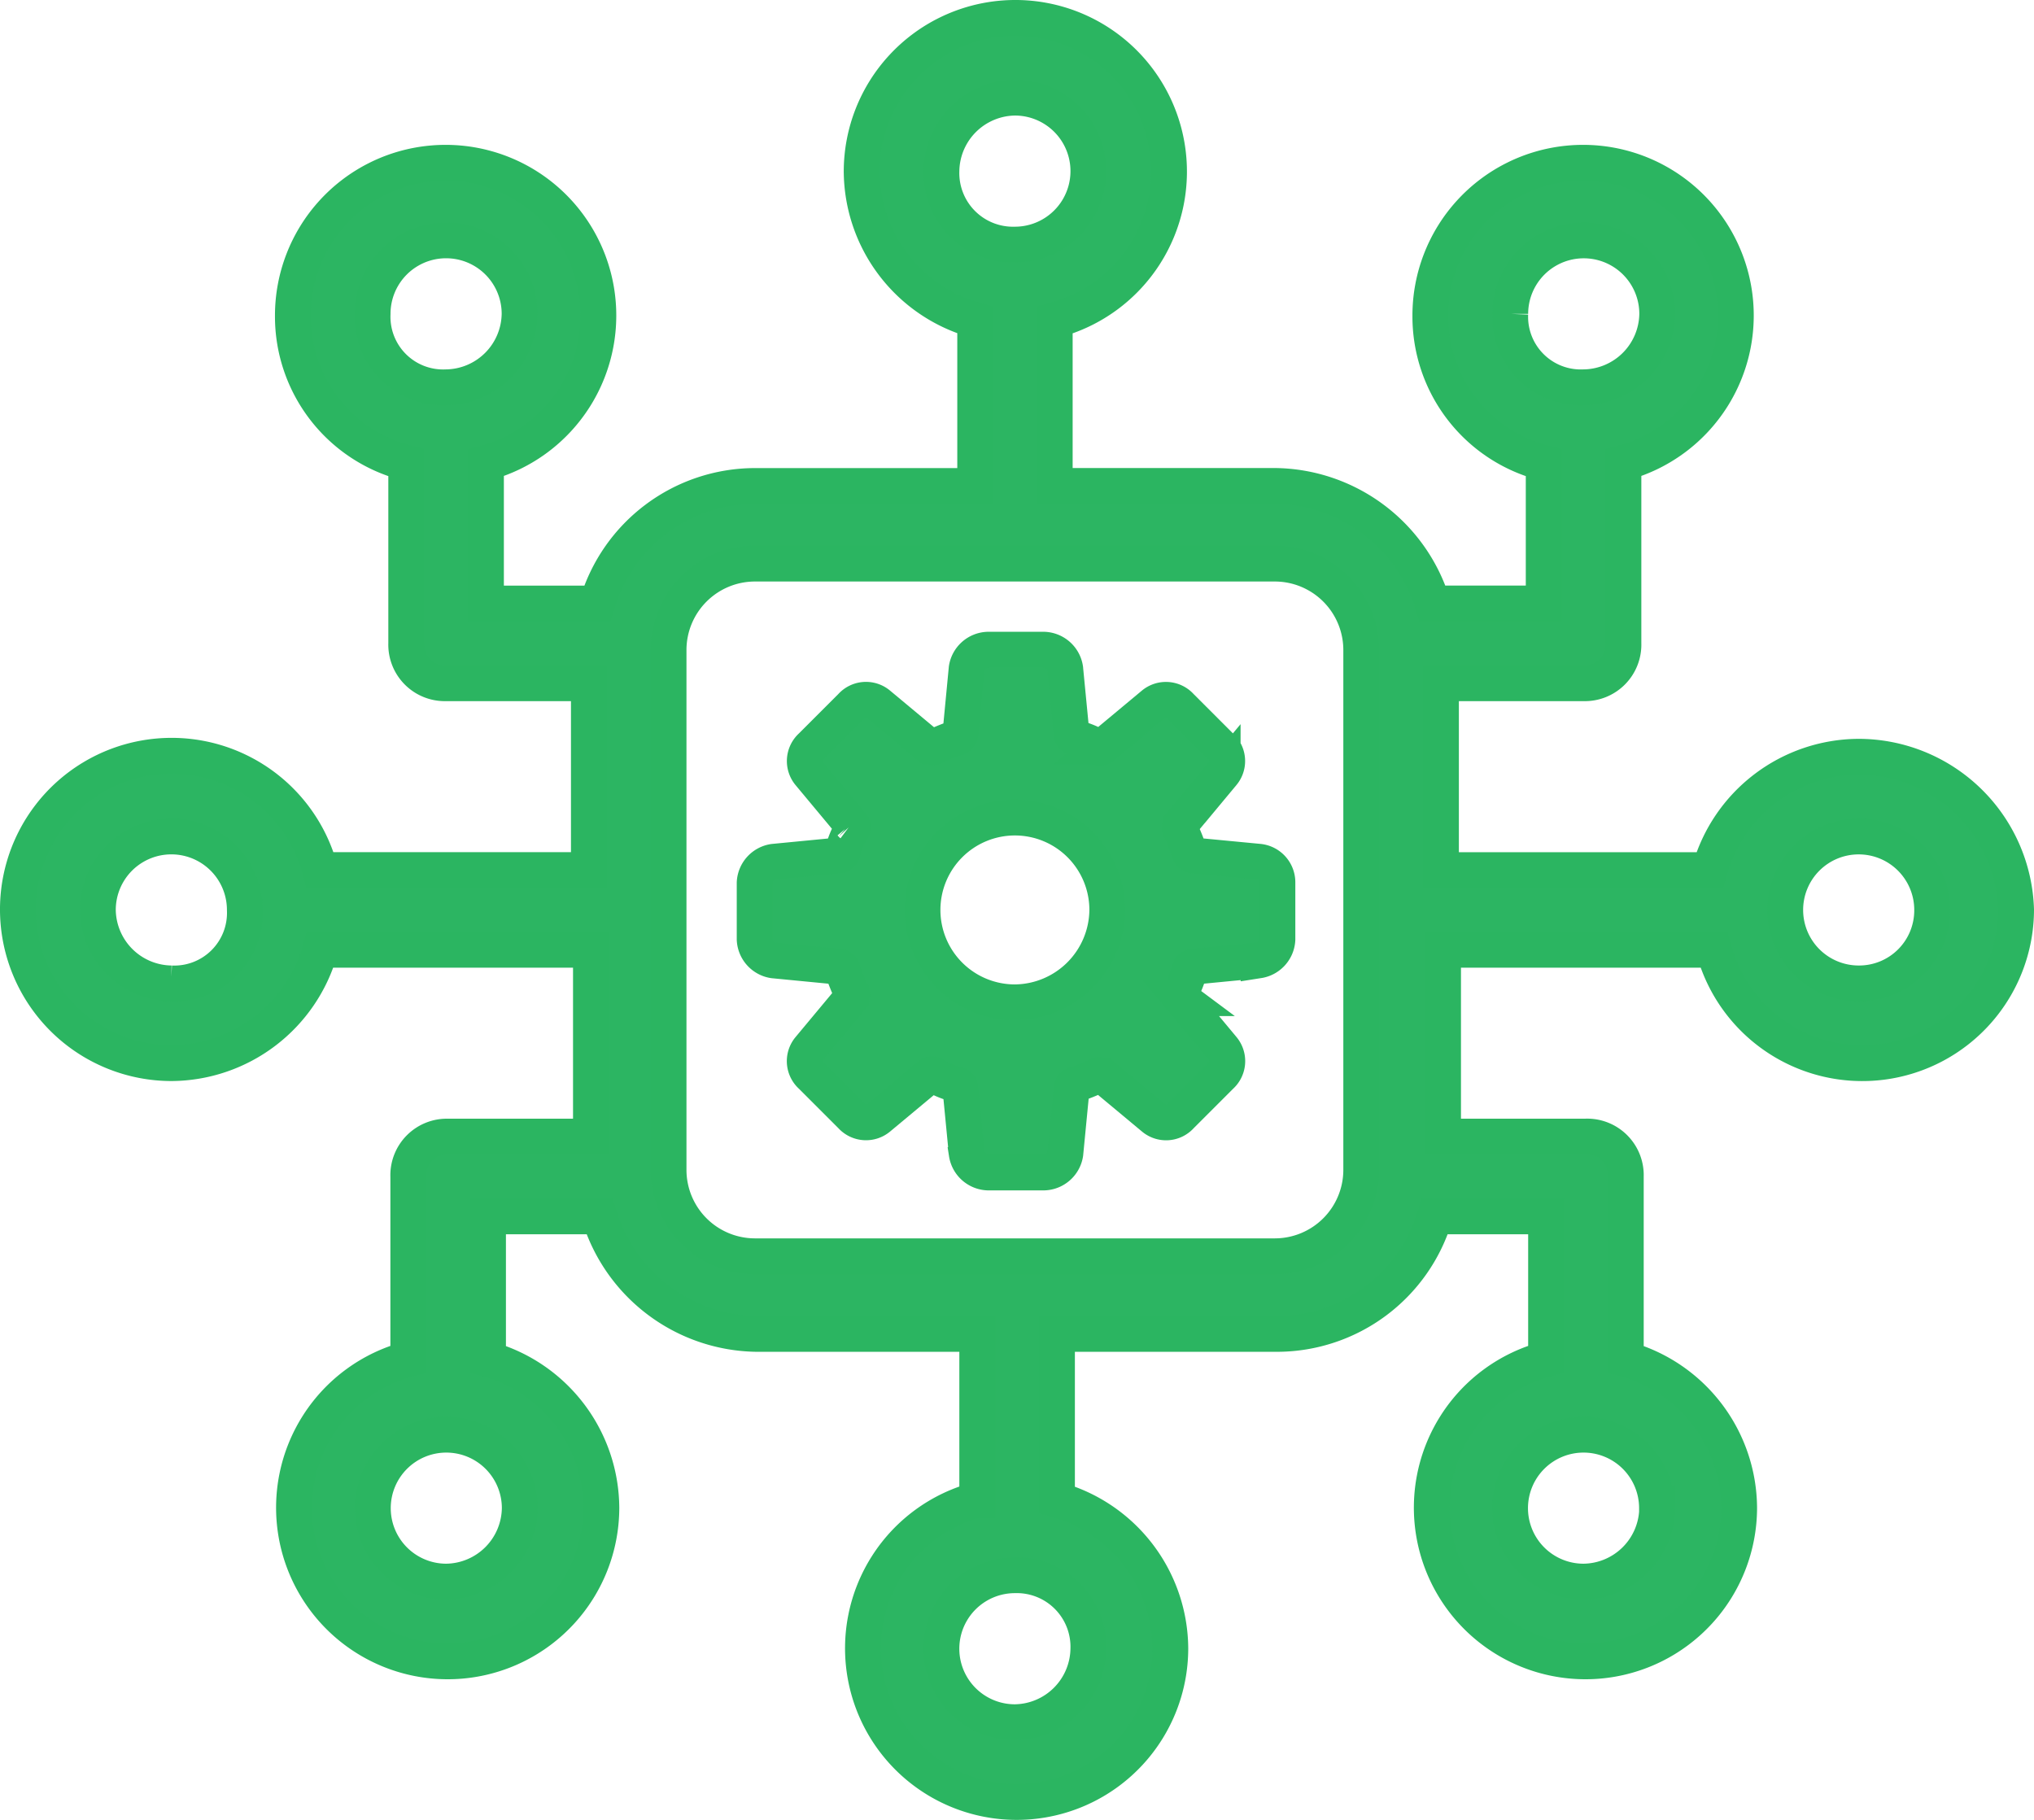
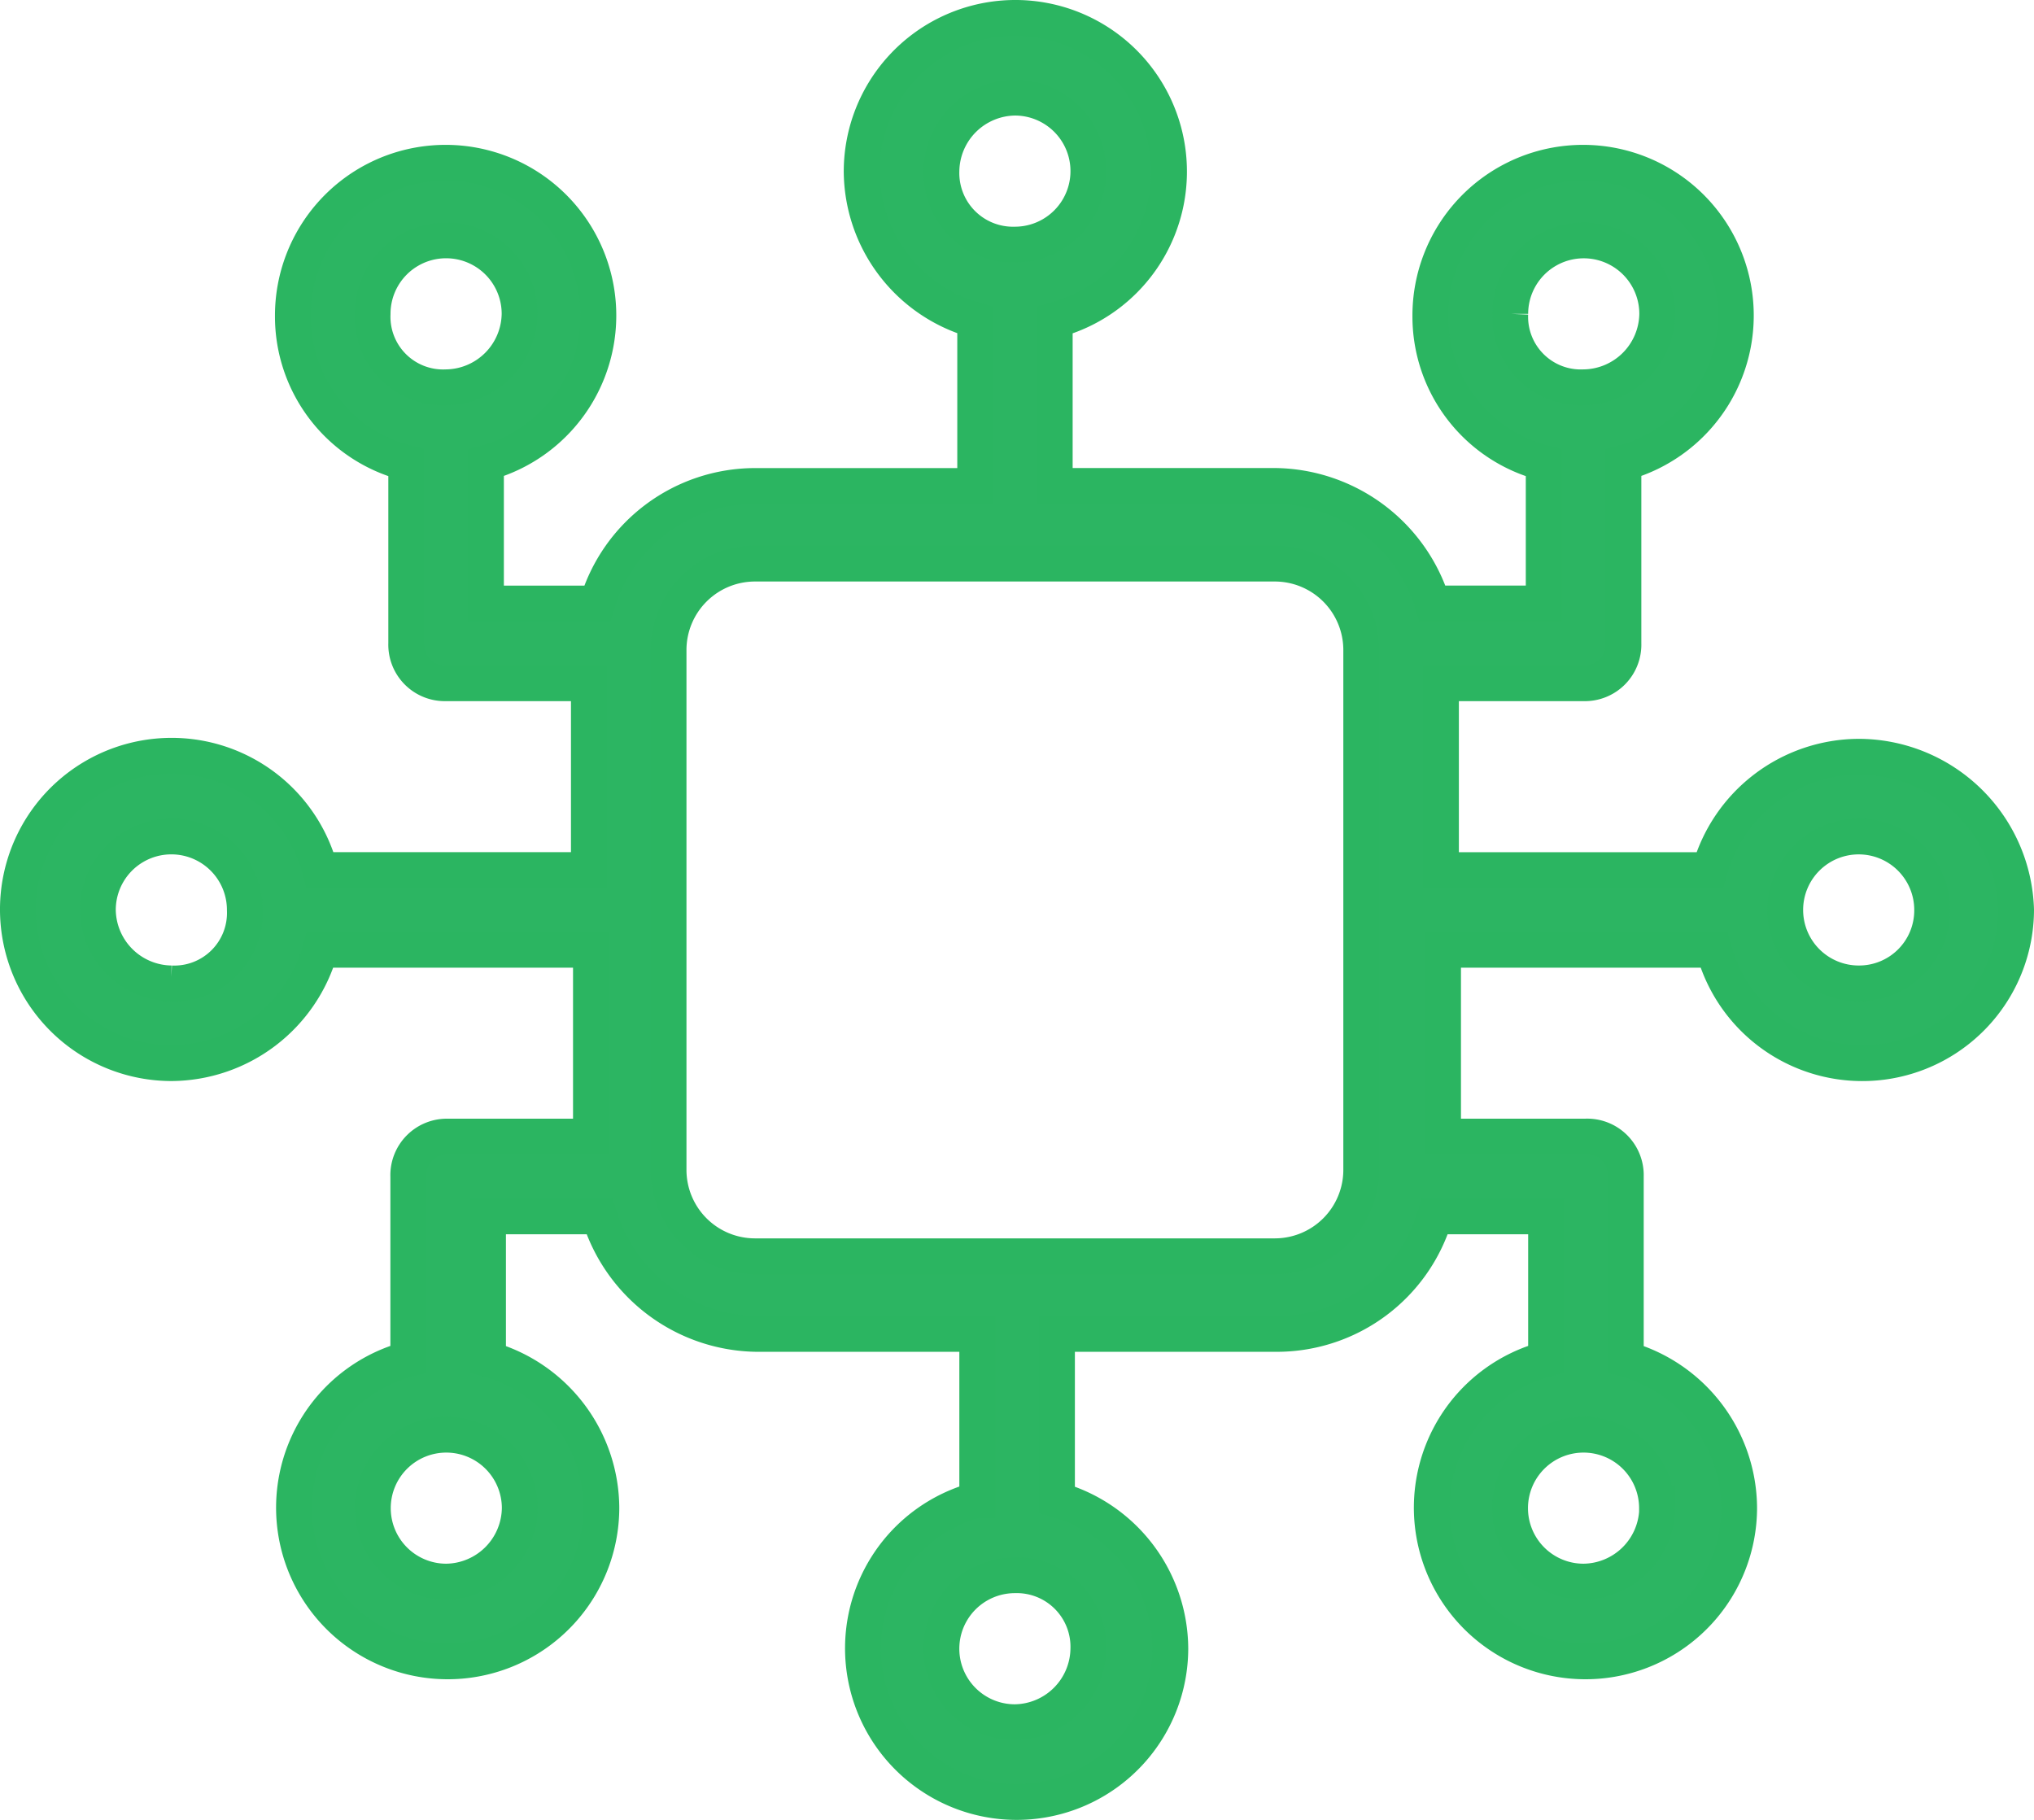
<svg xmlns="http://www.w3.org/2000/svg" width="45.47" height="40.684" viewBox="0 0 45.47 40.684">
  <g id="Group_15738" data-name="Group 15738" transform="translate(0.4 0.4)">
    <path id="Path_8655" data-name="Path 8655" d="M43.651,24.017a3.476,3.476,0,0,0-3.331,2.534H34.313V22.374H37.5a.863.863,0,0,0,.892-.892V17.447a3.415,3.415,0,1,0-4.317-3.285,3.379,3.379,0,0,0,2.534,3.285v3.144H34.125a3.732,3.732,0,0,0-3.519-2.628H25.679V14.257a3.436,3.436,0,1,0-4.317-3.331A3.476,3.476,0,0,0,23.9,14.257v3.707H18.97a3.688,3.688,0,0,0-3.519,2.628H12.964V17.447a3.415,3.415,0,1,0-4.317-3.285,3.379,3.379,0,0,0,2.534,3.285v4.035a.863.863,0,0,0,.892.892h3.191V26.55H9.257a3.436,3.436,0,1,0-3.331,4.317,3.476,3.476,0,0,0,3.331-2.534H15.31v4.176H12.119a.863.863,0,0,0-.892.892v4.082a3.436,3.436,0,1,0,4.317,3.331,3.476,3.476,0,0,0-2.534-3.331V34.292H15.5a3.732,3.732,0,0,0,3.519,2.628h4.927v3.707a3.436,3.436,0,1,0,4.317,3.331,3.476,3.476,0,0,0-2.534-3.331V36.92h4.927a3.688,3.688,0,0,0,3.519-2.628h2.487v3.191a3.436,3.436,0,1,0,4.317,3.331,3.476,3.476,0,0,0-2.534-3.331V33.4a.863.863,0,0,0-.892-.892H34.36V28.333h6.053a3.439,3.439,0,0,0,6.757-.892A3.527,3.527,0,0,0,43.651,24.017Zm-7.789-9.9a1.642,1.642,0,1,1,3.285,0A1.663,1.663,0,0,1,37.5,15.758,1.577,1.577,0,0,1,35.862,14.116ZM23.146,10.925a1.663,1.663,0,0,1,1.642-1.642,1.642,1.642,0,1,1,0,3.285A1.6,1.6,0,0,1,23.146,10.925ZM10.43,14.116a1.642,1.642,0,1,1,3.285,0,1.663,1.663,0,0,1-1.642,1.642A1.577,1.577,0,0,1,10.43,14.116Zm-4.5,14.968a1.663,1.663,0,0,1-1.642-1.642,1.642,1.642,0,0,1,3.285,0A1.577,1.577,0,0,1,5.925,29.084Zm7.789,11.731a1.663,1.663,0,0,1-1.642,1.642,1.642,1.642,0,1,1,1.642-1.642ZM26.43,43.958A1.663,1.663,0,0,1,24.788,45.6a1.642,1.642,0,1,1,0-3.285A1.6,1.6,0,0,1,26.43,43.958Zm12.716-3.144A1.663,1.663,0,0,1,37.5,42.457a1.642,1.642,0,1,1,1.642-1.642ZM32.53,33.26a1.932,1.932,0,0,1-1.924,1.924H18.97a1.932,1.932,0,0,1-1.924-1.924V21.624A1.932,1.932,0,0,1,18.97,19.7H30.606a1.932,1.932,0,0,1,1.924,1.924Zm11.121-4.176a1.642,1.642,0,1,1,1.642-1.642A1.632,1.632,0,0,1,43.651,29.084Z" transform="translate(-2.5 -7.5)" fill="#2cb562" stroke="#2bb561" stroke-width="0.8" />
-     <path id="Path_8656" data-name="Path 8656" d="M48.861,42.339,47.407,42.2a.1.1,0,0,1-.094-.094,4.867,4.867,0,0,0-.188-.469c-.047-.047,0-.094,0-.141l.938-1.126a.439.439,0,0,0-.047-.61l-.892-.892a.442.442,0,0,0-.61-.047l-1.126.938a.088.088,0,0,1-.141,0,1.961,1.961,0,0,0-.469-.188.1.1,0,0,1-.094-.094l-.141-1.455a.5.5,0,0,0-.469-.422H42.808a.5.5,0,0,0-.469.422L42.2,39.477a.1.1,0,0,1-.094.094,4.868,4.868,0,0,0-.469.188c-.047.047-.094,0-.141,0l-1.126-.938a.439.439,0,0,0-.61.047l-.892.892a.442.442,0,0,0-.047.61l.938,1.126a.088.088,0,0,1,0,.141,1.961,1.961,0,0,0-.188.469.1.1,0,0,1-.094.094l-1.455.141a.5.5,0,0,0-.422.469v1.267a.5.5,0,0,0,.422.469l1.455.141a.1.1,0,0,1,.094.094,4.869,4.869,0,0,0,.188.469c.047.047,0,.094,0,.141l-.938,1.126a.439.439,0,0,0,.047.61l.892.892a.442.442,0,0,0,.61.047l1.126-.938a.088.088,0,0,1,.141,0,1.961,1.961,0,0,0,.469.188.1.1,0,0,1,.094.094l.141,1.455a.5.5,0,0,0,.469.422h1.267a.5.5,0,0,0,.469-.422l.141-1.455a.1.1,0,0,1,.094-.094,4.868,4.868,0,0,0,.469-.188c.047-.047.094,0,.141,0l1.126.938a.439.439,0,0,0,.61-.047l.892-.892a.442.442,0,0,0,.047-.61l-.938-1.126a.088.088,0,0,1,0-.141,1.961,1.961,0,0,0,.188-.469.1.1,0,0,1,.094-.094l1.455-.141a.5.5,0,0,0,.422-.469V42.808A.463.463,0,0,0,48.861,42.339Zm-5.443,3.144a2.065,2.065,0,1,1,2.065-2.065A2.083,2.083,0,0,1,43.418,45.483Z" transform="translate(-21.13 -23.476)" fill="#2cb562" stroke="#2bb561" stroke-width="0.8" />
  </g>
</svg>